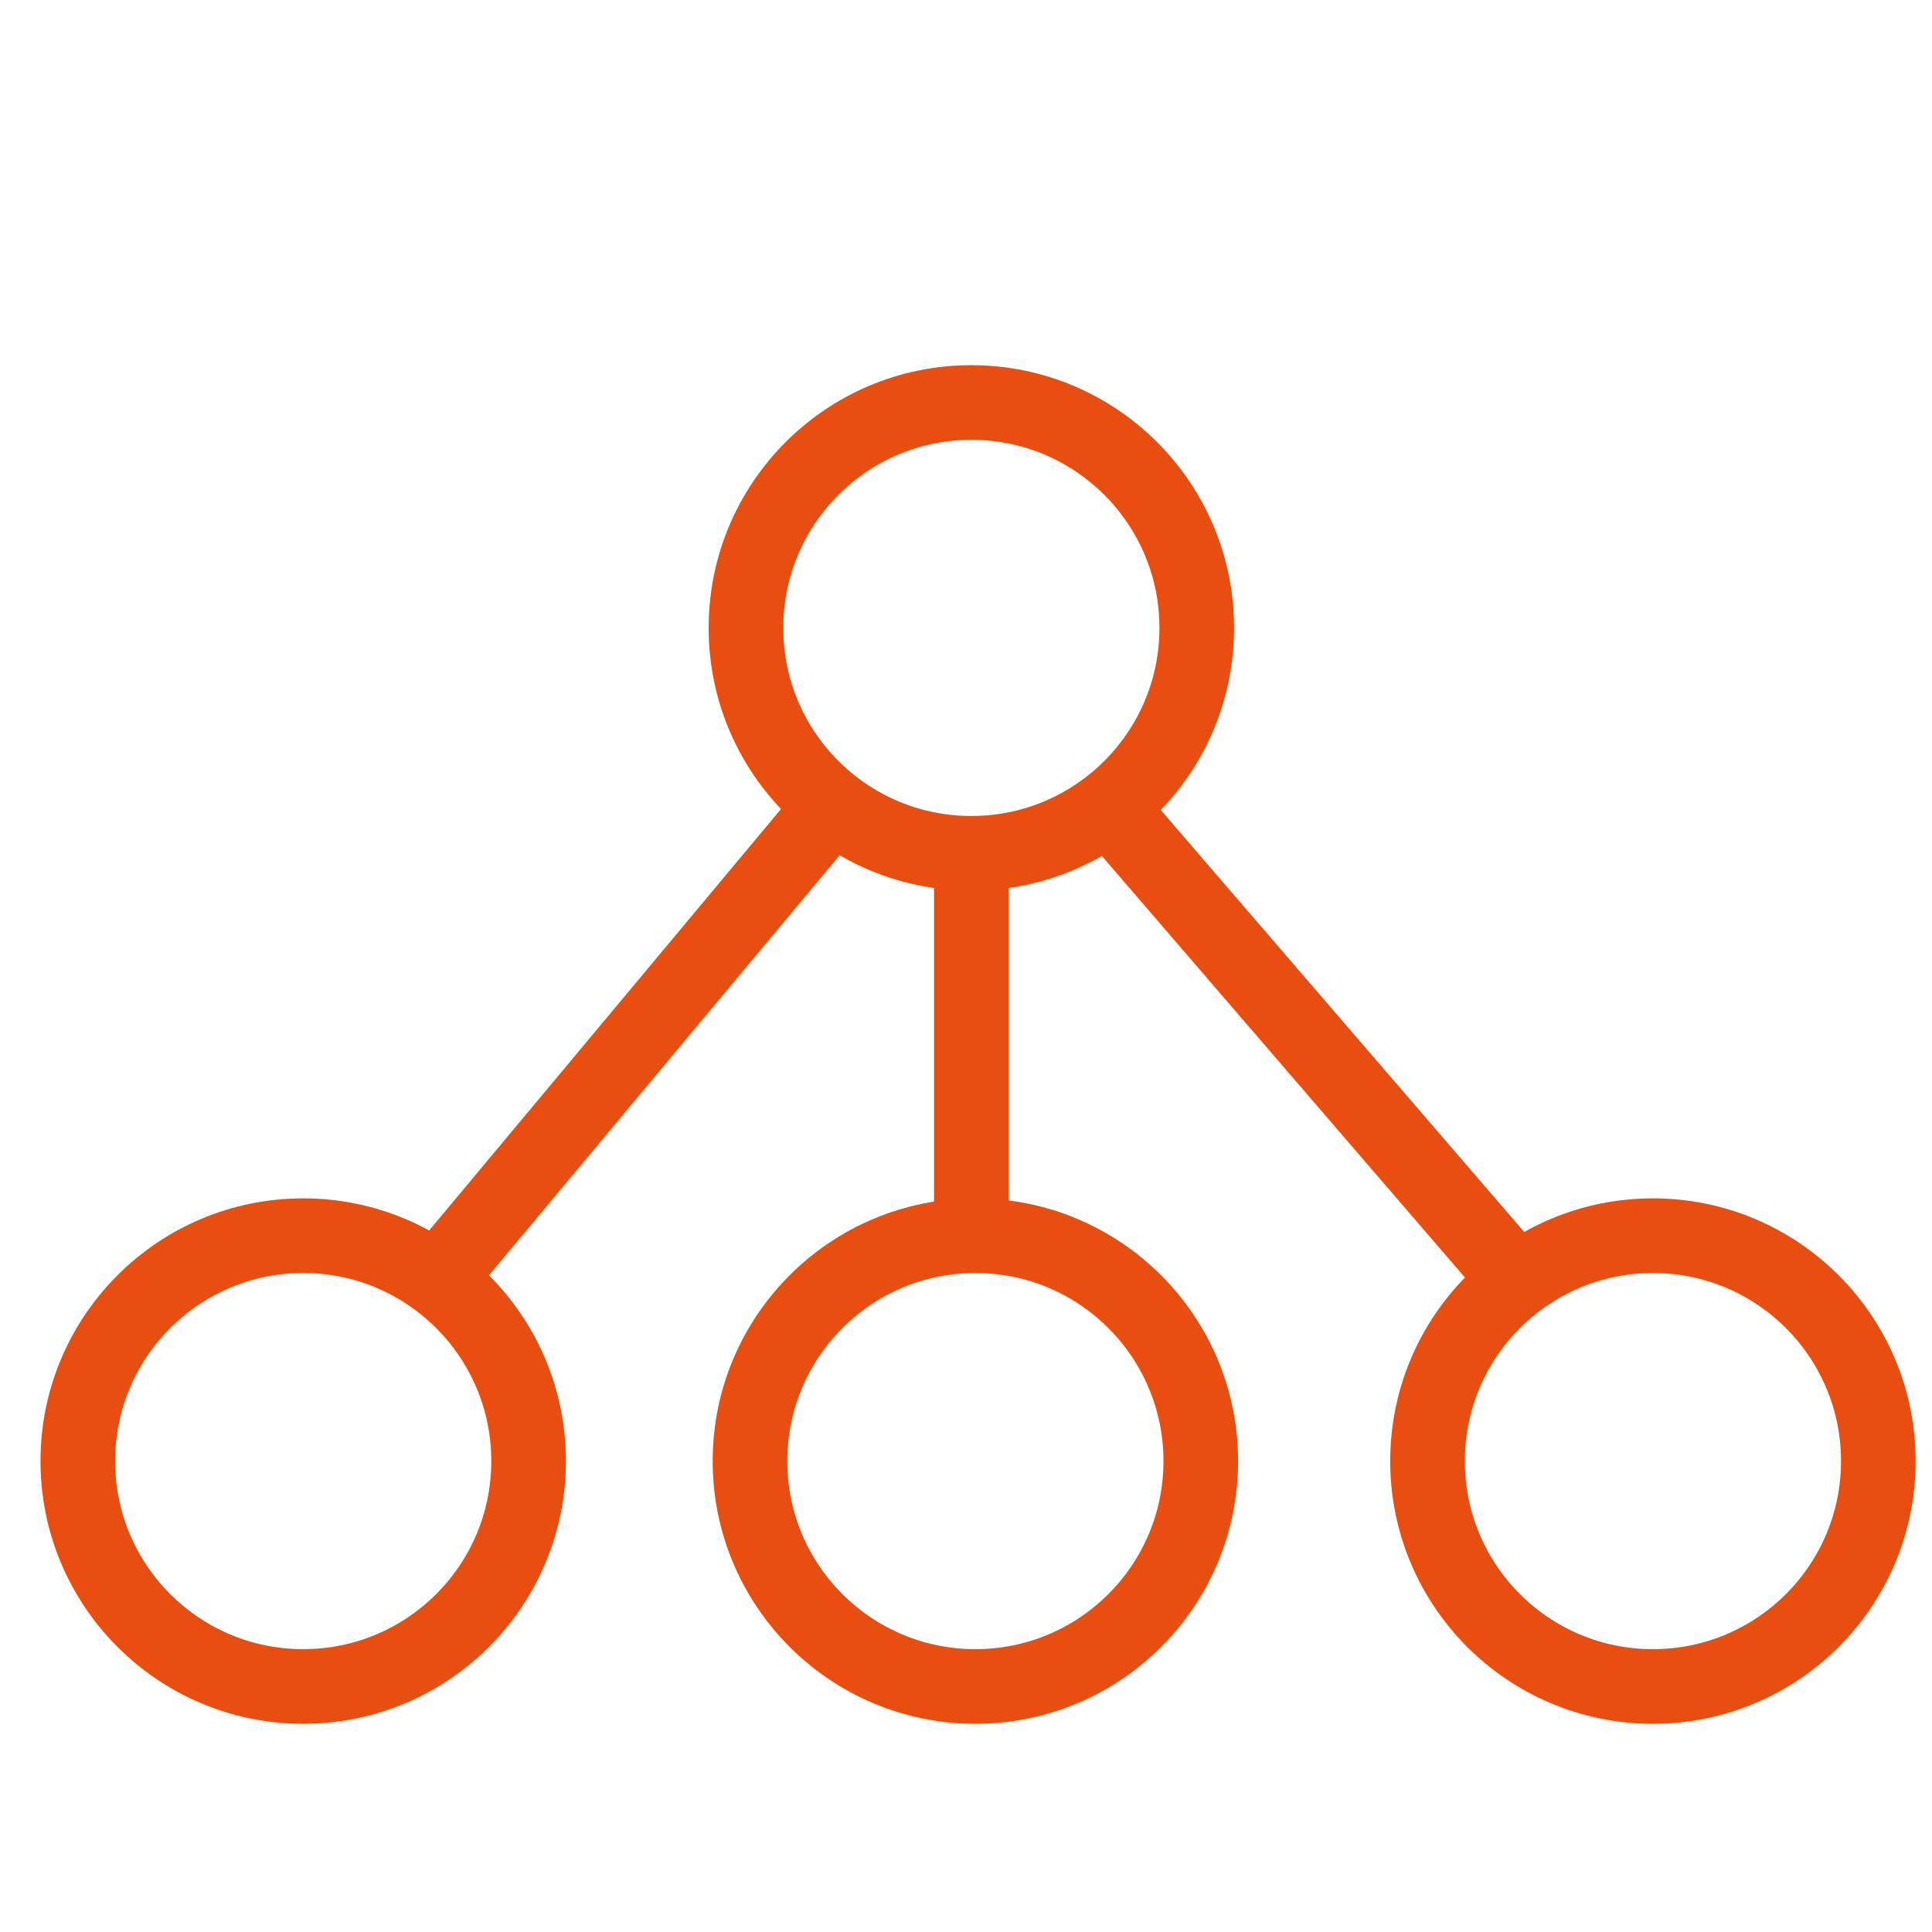
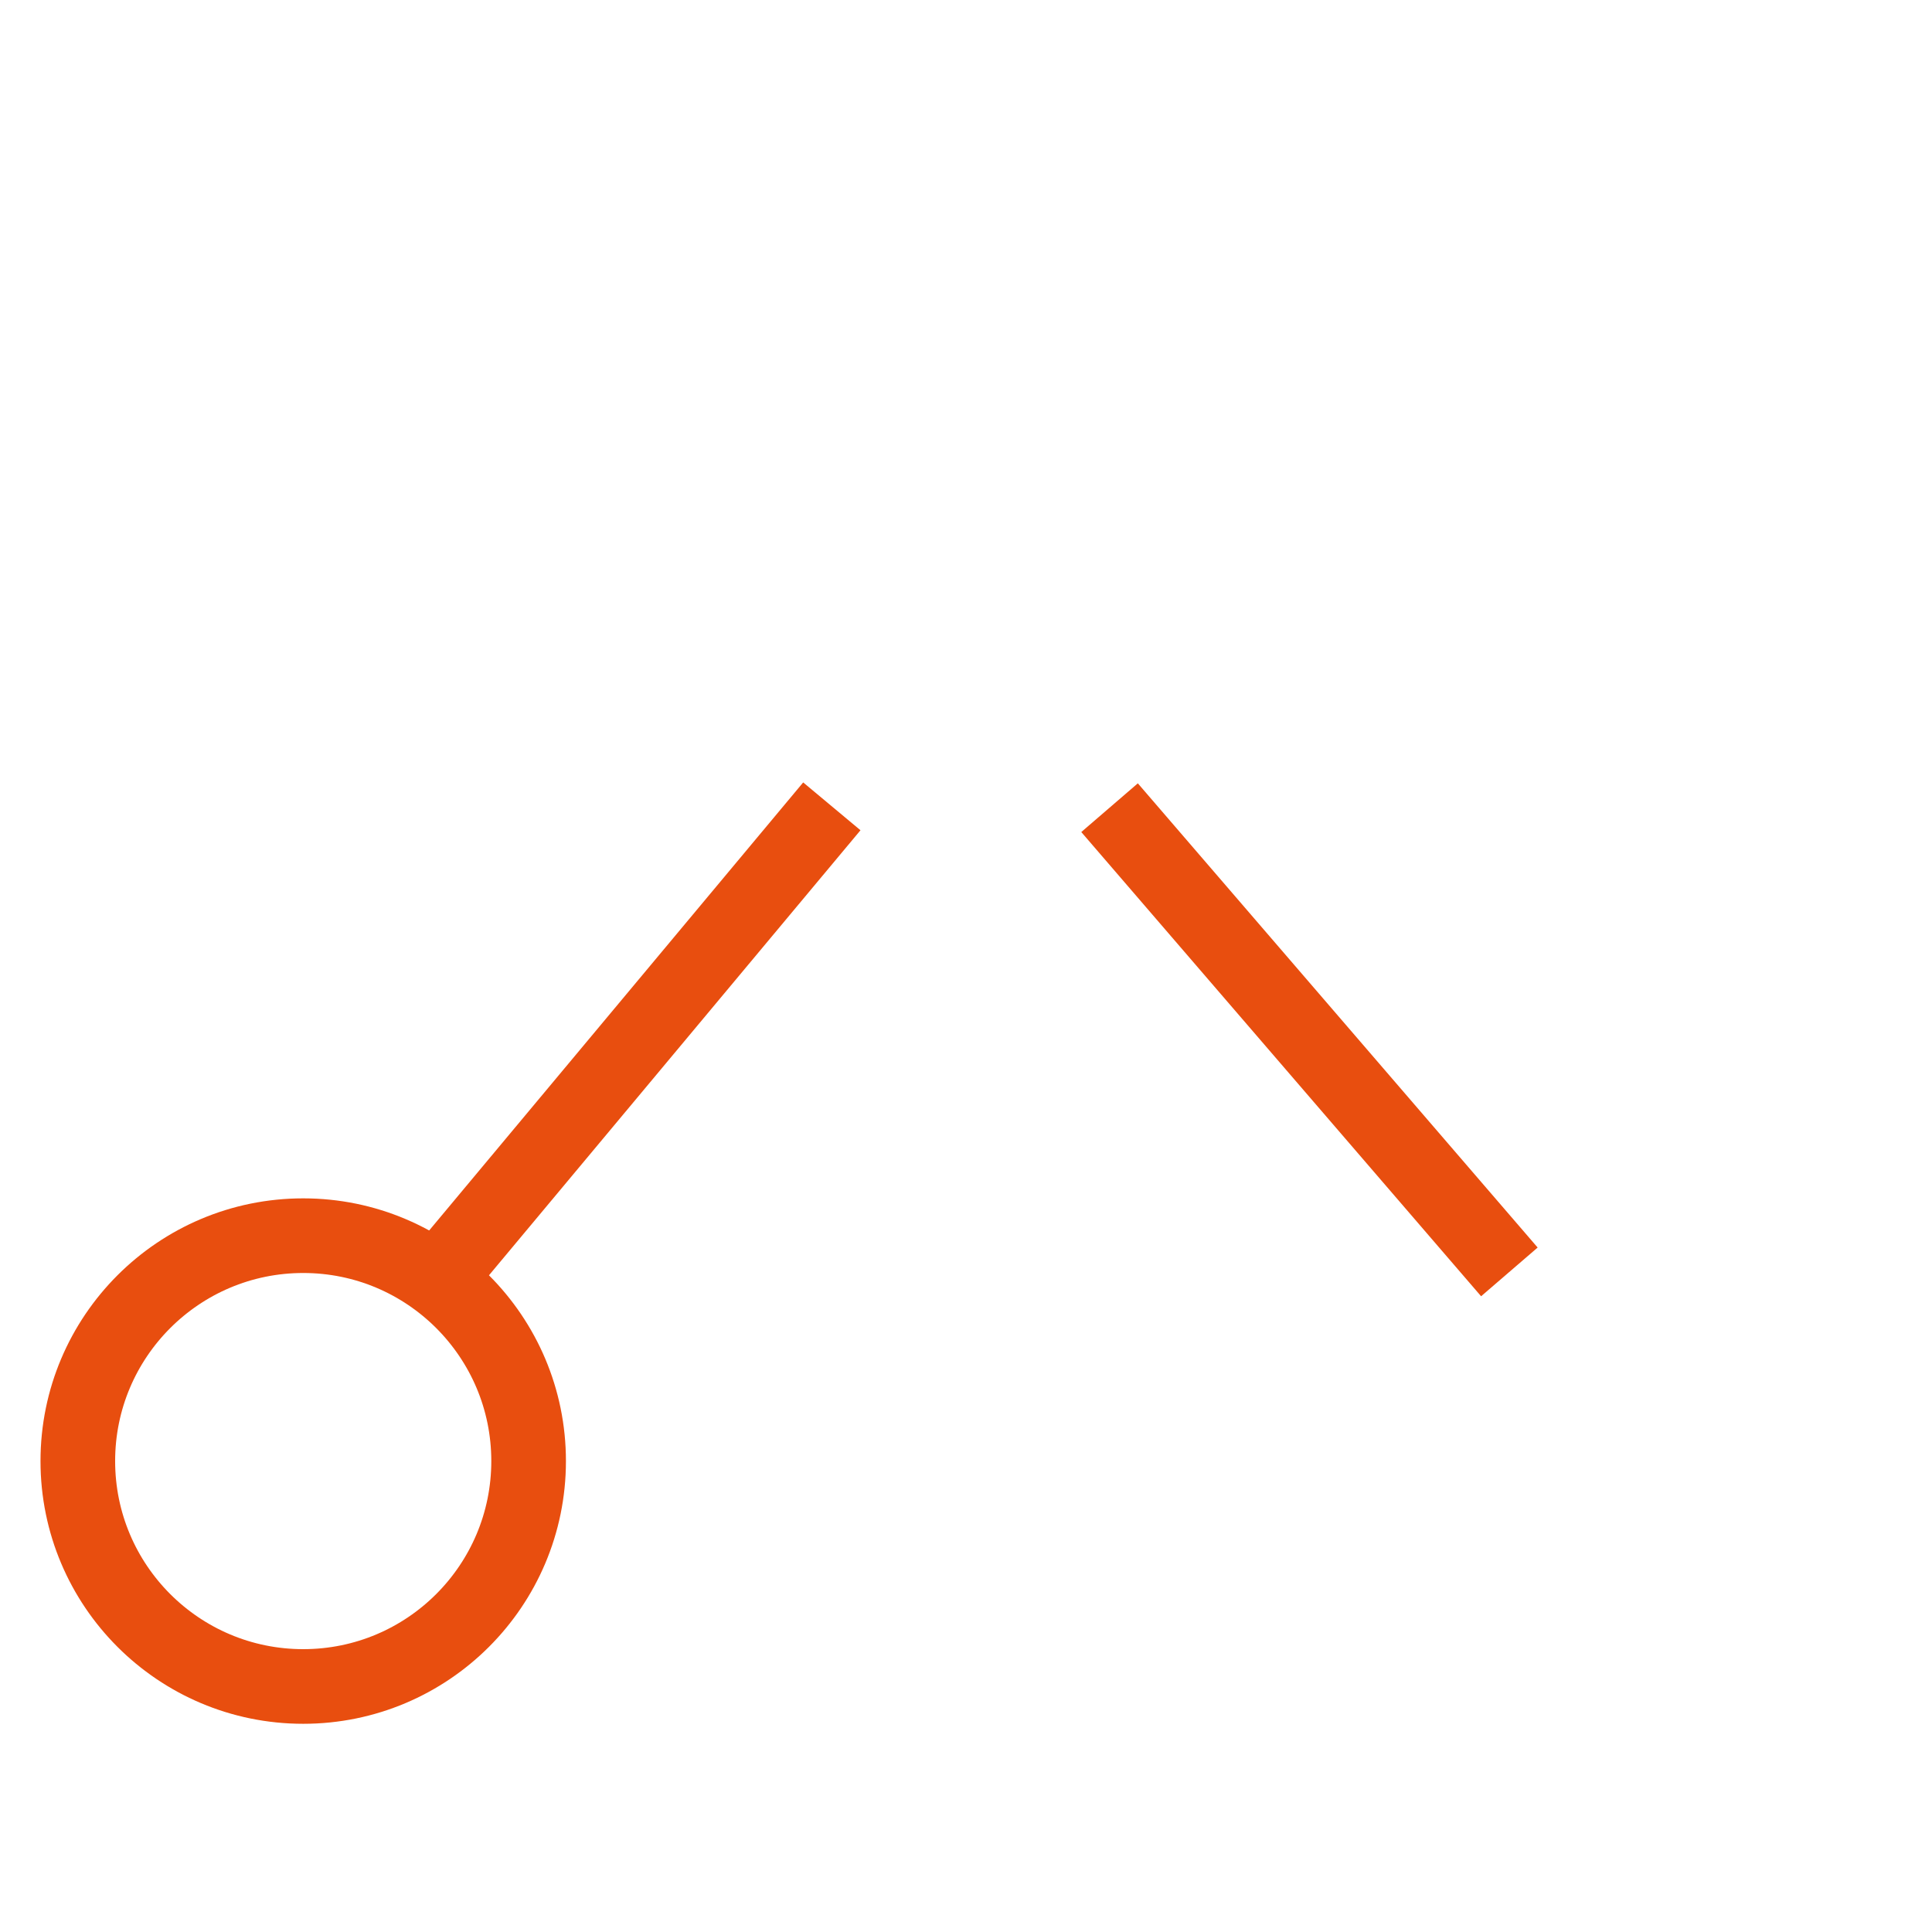
<svg xmlns="http://www.w3.org/2000/svg" version="1.1" x="0px" y="0px" viewBox="0 0 144 144" style="enable-background:new 0 0 144 144;" xml:space="preserve">
  <style type="text/css">
	.st0{display:none;}
	.st1{display:inline;}
	.st2{fill:#FFFFFF;}
	.st3{display:inline;fill:#FFFFFF;}
	.st4{fill:none;stroke:#FFFFFF;stroke-width:5.456;stroke-miterlimit:10;}
	.st5{fill:#FFFFFF;stroke:#FFFFFF;stroke-width:2;stroke-miterlimit:10;}
	.st6{fill:#FFFFFF;stroke:#FFFFFF;stroke-miterlimit:10;}
	.st7{fill:none;stroke:#FFFFFF;stroke-width:5.733;stroke-miterlimit:10;}
	.st8{fill:none;stroke:#FFFFFF;stroke-width:5.98;stroke-miterlimit:10;}
	.st9{fill:none;stroke:#FFFFFF;stroke-width:5.214;stroke-miterlimit:10;}
	.st10{fill:#FFFFFF;stroke:#FFFFFF;stroke-width:1.043;stroke-miterlimit:10;}
	.st11{fill:none;stroke:#FFFFFF;stroke-width:6.257;stroke-miterlimit:10;}
	.st12{fill:none;stroke:#FFFFFF;stroke-width:5.27;stroke-miterlimit:10;}
	.st13{fill:none;stroke:#FFFFFF;stroke-width:6.104;stroke-miterlimit:10;}
	.st14{fill:none;stroke:#FFFFFF;stroke-width:6.461;stroke-miterlimit:10;}
	.st15{fill:#706F6F;}
	.st16{display:inline;fill:#706F6F;}
	.st17{fill:none;stroke:#706F6F;stroke-width:5.456;stroke-miterlimit:10;}
	.st18{fill:#706F6F;stroke:#706F6F;stroke-width:3;stroke-miterlimit:10;}
	.st19{fill:#706F6F;stroke:#706F6F;stroke-miterlimit:10;}
	.st20{fill:none;stroke:#706F6F;stroke-width:5.733;stroke-miterlimit:10;}
	.st21{fill:none;stroke:#706F6F;stroke-width:5.98;stroke-miterlimit:10;}
	.st22{fill:none;stroke:#706F6F;stroke-width:5.214;stroke-miterlimit:10;}
	.st23{fill:none;stroke:#706F6F;stroke-width:6.257;stroke-miterlimit:10;}
	.st24{fill:none;stroke:#706F6F;stroke-width:5.27;stroke-miterlimit:10;}
	.st25{fill:none;stroke:#706F6F;stroke-width:6.461;stroke-miterlimit:10;}
	.st26{fill:none;stroke:#706F6F;stroke-width:6.104;stroke-miterlimit:10;}
	.st27{fill:#E84F13;}
	.st28{fill:#E84F13;stroke:#E84E0F;stroke-miterlimit:10;}
	.st29{fill:#E84F13;stroke:#E84E0F;stroke-width:0.5;stroke-miterlimit:10;}
	.st30{fill:#E84E0F;}
	.st31{fill:#E84F13;stroke:#E84E0F;stroke-width:3;stroke-miterlimit:10;}
	.st32{fill:none;stroke:#E84E0F;stroke-width:5.733;stroke-miterlimit:10;}
	.st33{fill:none;stroke:#E84E0F;stroke-width:5.98;stroke-miterlimit:10;}
	.st34{fill:none;stroke:#E84E0F;stroke-width:5.214;stroke-miterlimit:10;}
	.st35{fill:none;stroke:#E84E0F;stroke-width:6.257;stroke-miterlimit:10;}
	.st36{fill:none;stroke:#E84E0F;stroke-width:6.104;stroke-miterlimit:10;}
	.st37{fill:none;stroke:#E84E0F;stroke-width:5.27;stroke-miterlimit:10;}
	.st38{fill:none;stroke:#E84E0F;stroke-width:6.461;stroke-miterlimit:10;}
	.st39{fill:none;stroke:#E84E0F;stroke-width:5.563;stroke-miterlimit:10;}
</style>
  <g id="white_icons" class="st0">
</g>
  <g id="dark_grey_icons" class="st0">
</g>
  <g id="orange_icons">
-     <circle class="st39" cx="72.4" cy="46.8" r="16.8" />
-     <circle class="st39" cx="72.7" cy="108.9" r="16.8" />
    <circle class="st39" cx="22.6" cy="108.9" r="16.8" />
    <line class="st39" x1="62" y1="60.1" x2="33.2" y2="94.6" />
-     <line class="st39" x1="72.4" y1="63.7" x2="72.4" y2="92" />
    <line class="st39" x1="82.7" y1="60.2" x2="112.5" y2="94.8" />
-     <circle class="st39" cx="123.2" cy="108.9" r="16.8" />
  </g>
</svg>